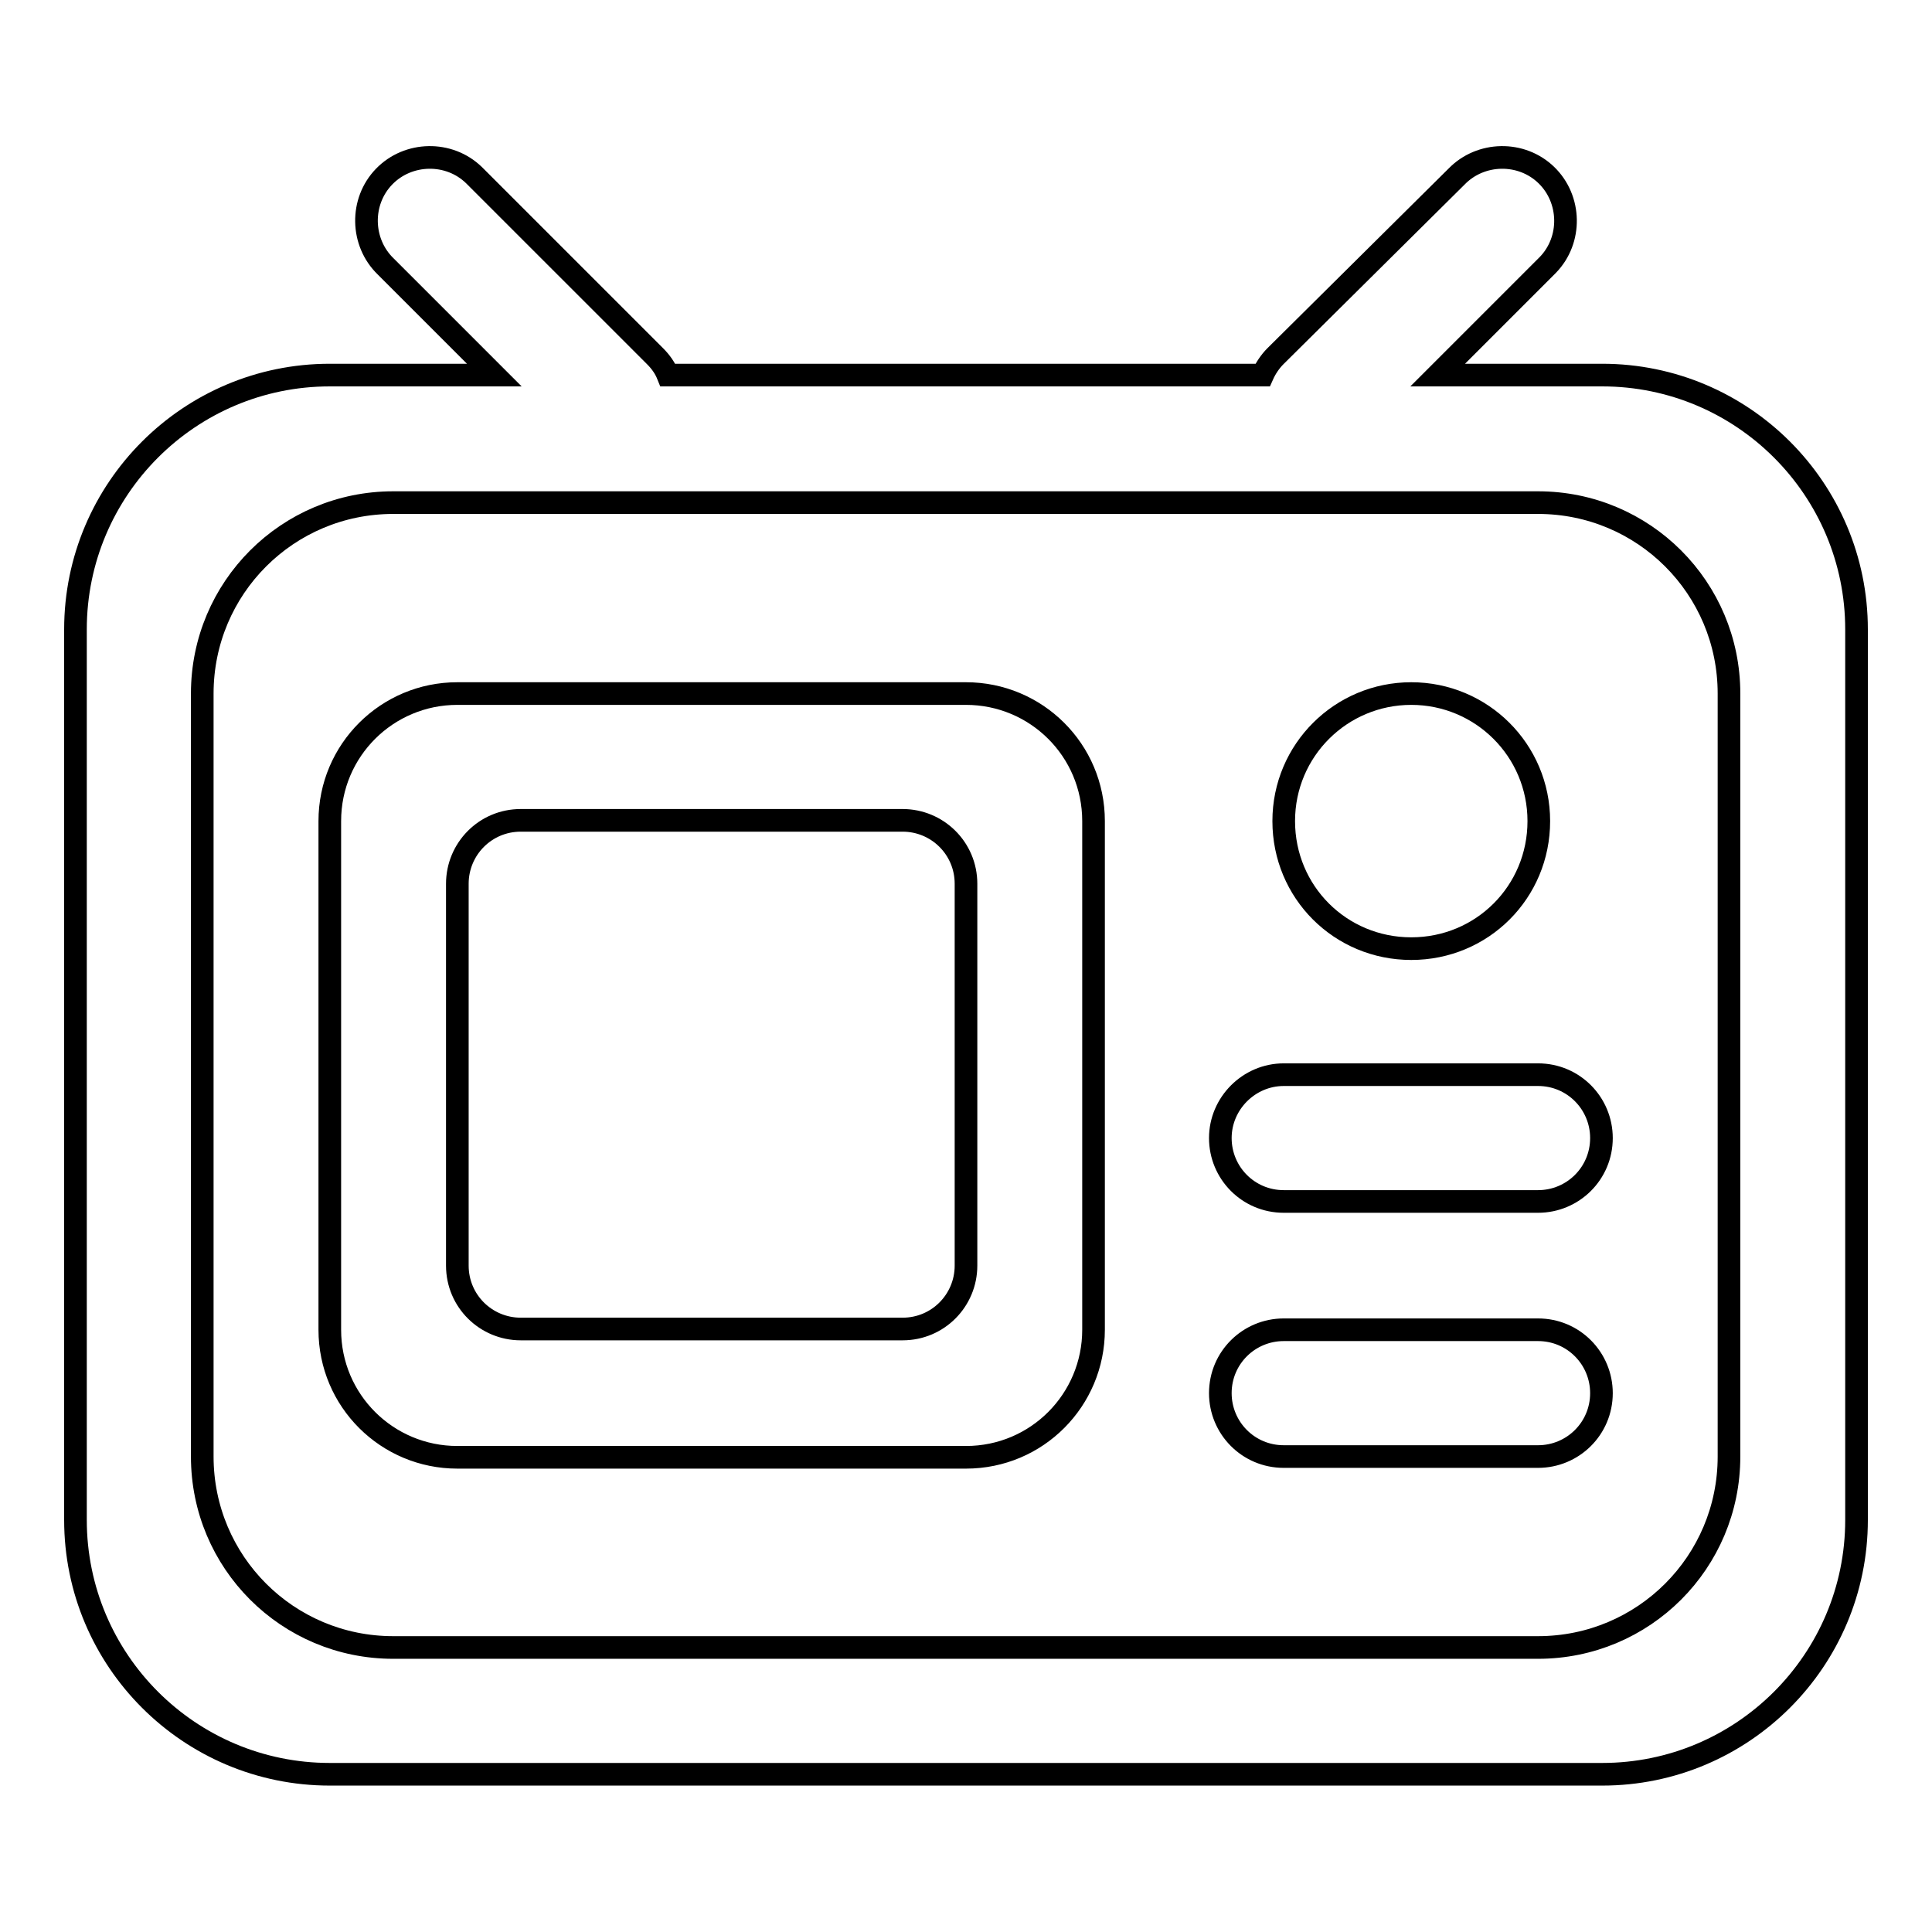
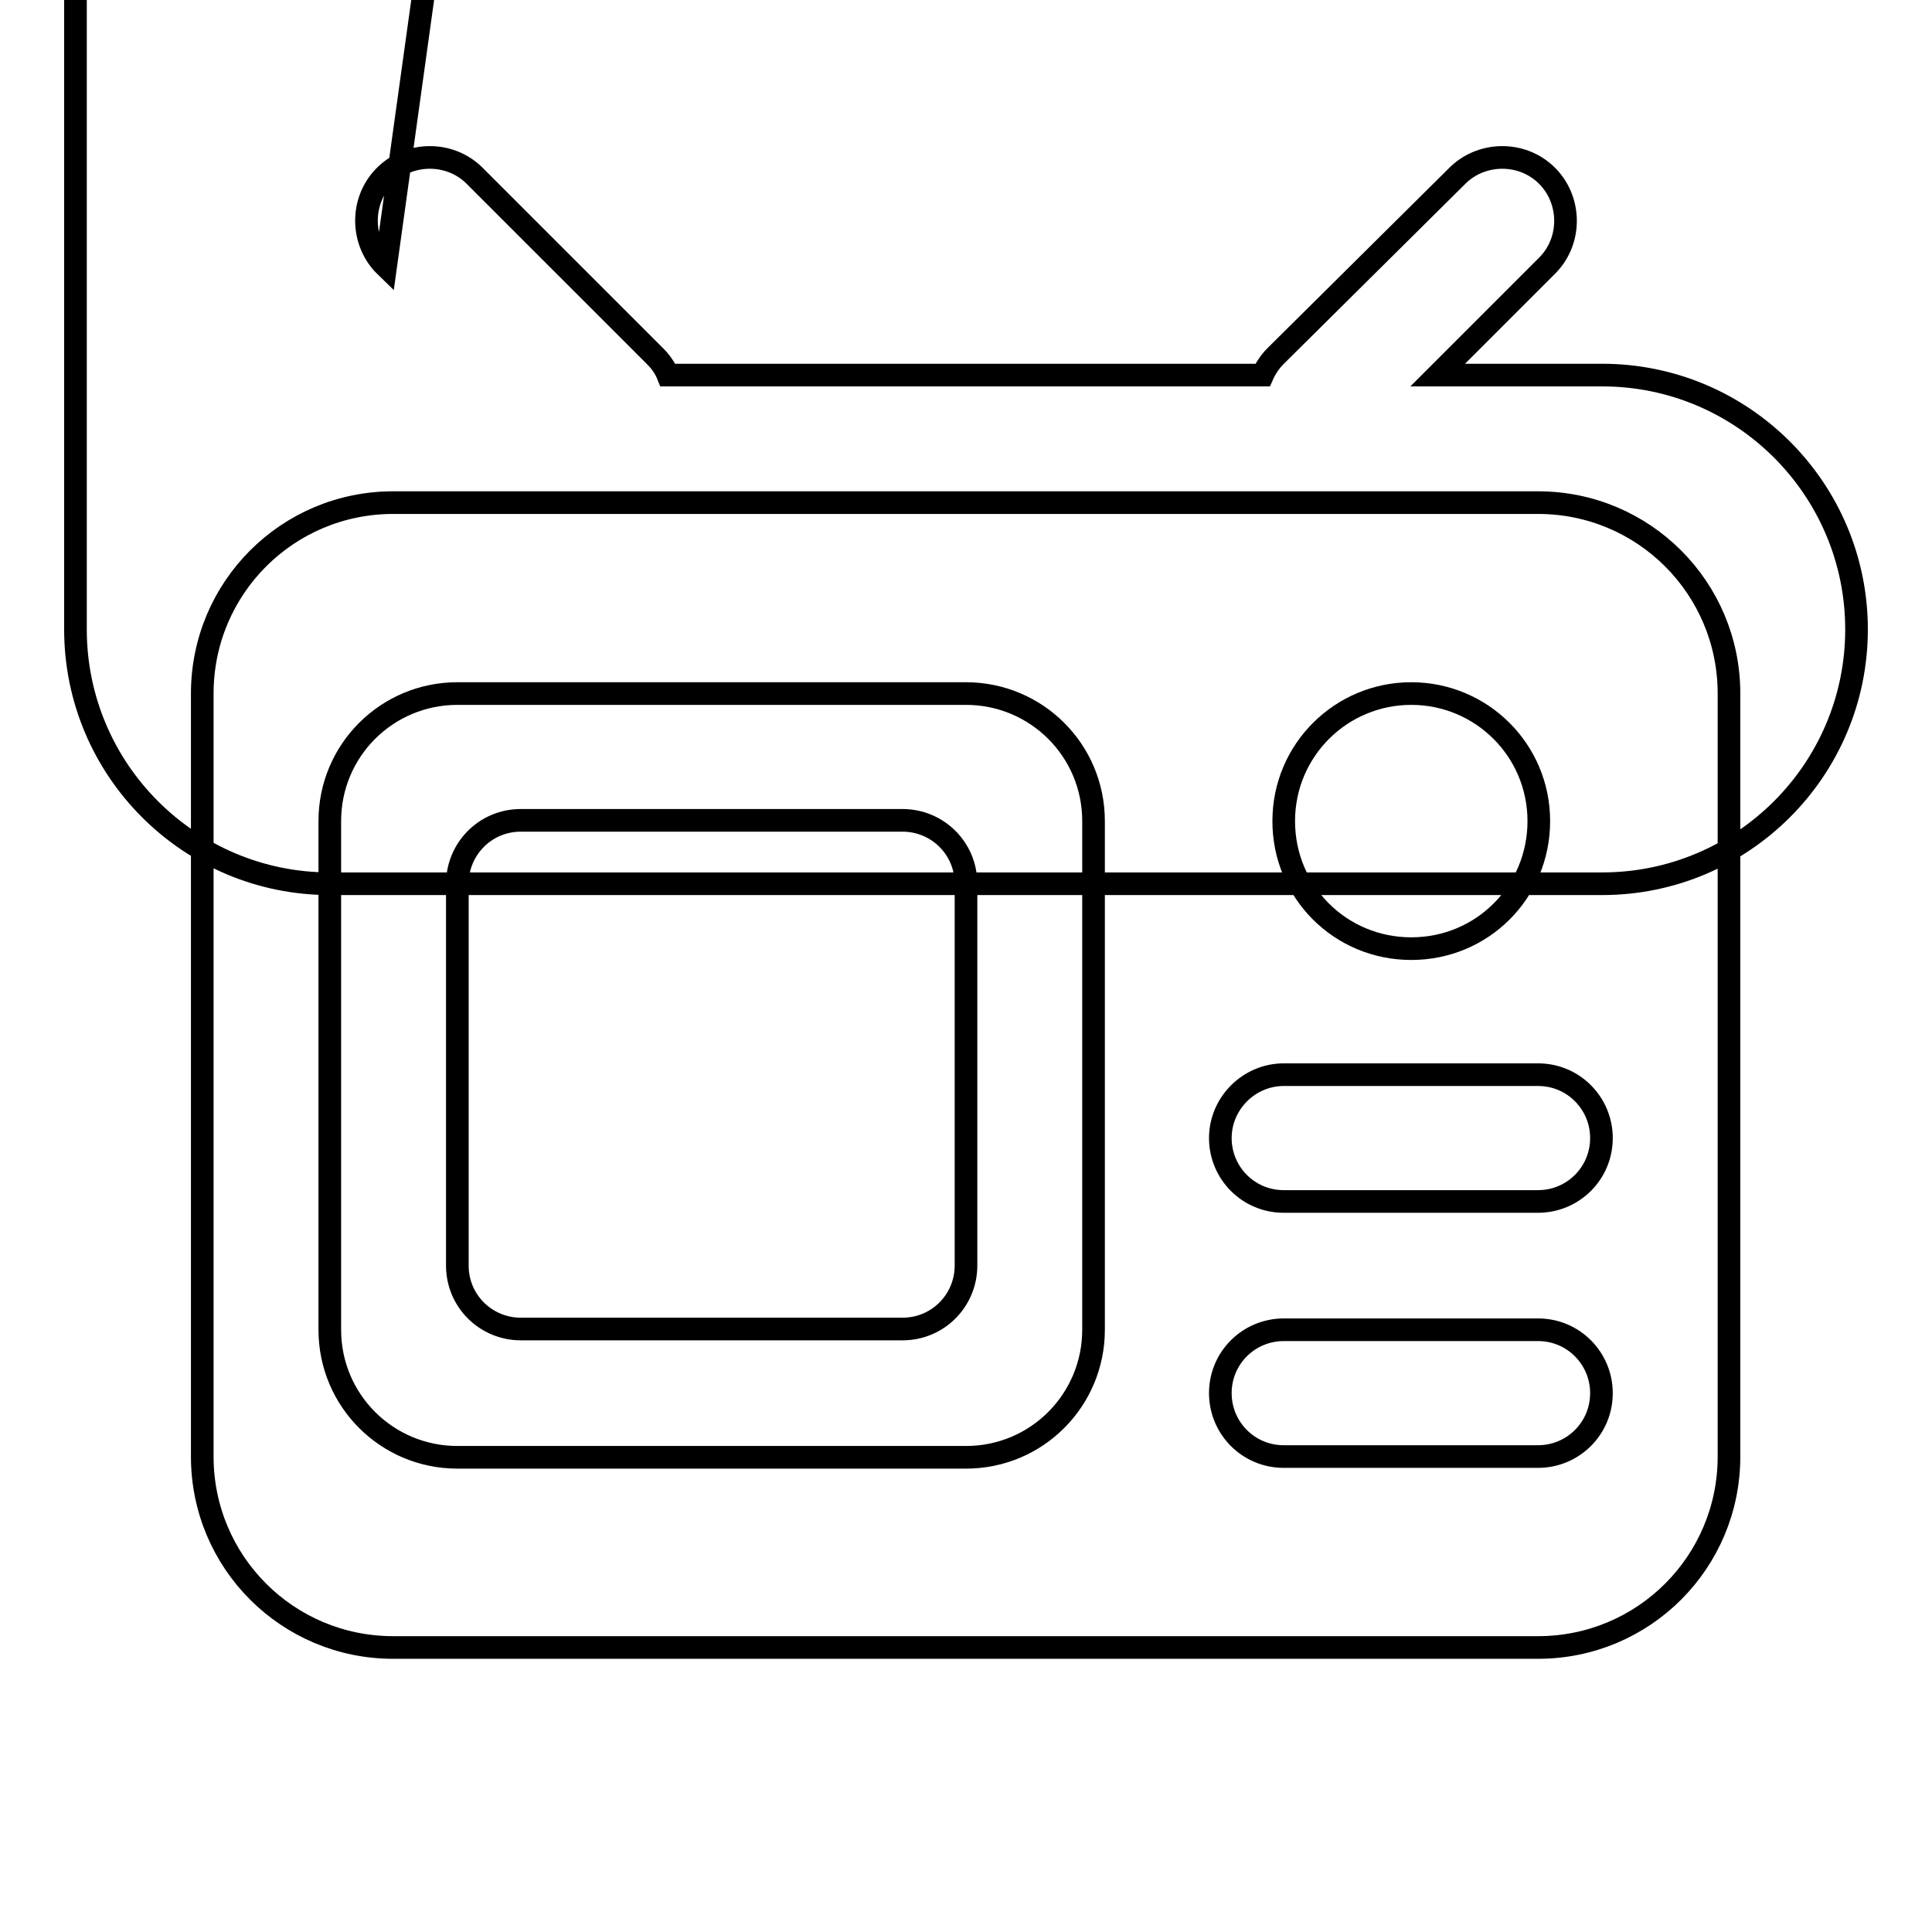
<svg xmlns="http://www.w3.org/2000/svg" version="1.1" x="0px" y="0px" viewBox="0 0 256 256" enable-background="new 0 0 256 256" xml:space="preserve">
  <g>
-     <path stroke-width="3" fill-opacity="0" stroke="#000000" d="M190.5,49.7h21.8c18.6,0,33.7,15.1,33.7,33.7v118c0,18.6-15.1,33.7-33.7,33.7H43.7 c-18.6,0-33.7-15.1-33.7-33.7v-118c0-18.6,15.1-33.7,33.7-33.7h21.8L51.1,35.3c-3.3-3.2-3.4-8.6-0.2-11.9s8.6-3.4,11.9-0.2 c0.1,0.1,0.1,0.1,0.2,0.2l23.8,23.8c0.7,0.7,1.3,1.5,1.7,2.5h78.8c0.4-0.9,1-1.8,1.7-2.5L193,23.4c3.2-3.3,8.6-3.4,11.9-0.2 s3.4,8.6,0.2,11.9c-0.1,0.1-0.1,0.1-0.2,0.2L190.5,49.7z M52.1,66.6c-14,0-25.3,11.3-25.3,25.3V193c0,14,11.3,25.3,25.3,25.3h151.7 c14,0,25.3-11.3,25.3-25.3V91.9c0-14-11.3-25.3-25.3-25.3H52.1z M60.6,91.9H128c9.3,0,16.9,7.5,16.9,16.9v67.4 c0,9.3-7.5,16.9-16.9,16.9H60.6c-9.3,0-16.9-7.5-16.9-16.9v-67.4C43.7,99.4,51.3,91.9,60.6,91.9z M69,108.7c-4.7,0-8.4,3.8-8.4,8.4 v50.6c0,4.7,3.8,8.4,8.4,8.4h50.6c4.7,0,8.4-3.8,8.4-8.4v-50.6c0-4.7-3.8-8.4-8.4-8.4H69z M170.1,176.2h33.7c4.7,0,8.4,3.8,8.4,8.4 c0,4.7-3.8,8.4-8.4,8.4h-33.7c-4.7,0-8.4-3.8-8.4-8.4C161.7,179.9,165.5,176.2,170.1,176.2z M170.1,142.4h33.7 c4.7,0,8.4,3.8,8.4,8.4c0,4.7-3.8,8.4-8.4,8.4h-33.7c-4.7,0-8.4-3.8-8.4-8.4C161.7,146.2,165.5,142.4,170.1,142.4z M187,91.9 c9.3,0,16.9,7.5,16.9,16.9s-7.5,16.9-16.9,16.9s-16.9-7.5-16.9-16.9S177.7,91.9,187,91.9z" />
+     <path stroke-width="3" fill-opacity="0" stroke="#000000" d="M190.5,49.7h21.8c18.6,0,33.7,15.1,33.7,33.7c0,18.6-15.1,33.7-33.7,33.7H43.7 c-18.6,0-33.7-15.1-33.7-33.7v-118c0-18.6,15.1-33.7,33.7-33.7h21.8L51.1,35.3c-3.3-3.2-3.4-8.6-0.2-11.9s8.6-3.4,11.9-0.2 c0.1,0.1,0.1,0.1,0.2,0.2l23.8,23.8c0.7,0.7,1.3,1.5,1.7,2.5h78.8c0.4-0.9,1-1.8,1.7-2.5L193,23.4c3.2-3.3,8.6-3.4,11.9-0.2 s3.4,8.6,0.2,11.9c-0.1,0.1-0.1,0.1-0.2,0.2L190.5,49.7z M52.1,66.6c-14,0-25.3,11.3-25.3,25.3V193c0,14,11.3,25.3,25.3,25.3h151.7 c14,0,25.3-11.3,25.3-25.3V91.9c0-14-11.3-25.3-25.3-25.3H52.1z M60.6,91.9H128c9.3,0,16.9,7.5,16.9,16.9v67.4 c0,9.3-7.5,16.9-16.9,16.9H60.6c-9.3,0-16.9-7.5-16.9-16.9v-67.4C43.7,99.4,51.3,91.9,60.6,91.9z M69,108.7c-4.7,0-8.4,3.8-8.4,8.4 v50.6c0,4.7,3.8,8.4,8.4,8.4h50.6c4.7,0,8.4-3.8,8.4-8.4v-50.6c0-4.7-3.8-8.4-8.4-8.4H69z M170.1,176.2h33.7c4.7,0,8.4,3.8,8.4,8.4 c0,4.7-3.8,8.4-8.4,8.4h-33.7c-4.7,0-8.4-3.8-8.4-8.4C161.7,179.9,165.5,176.2,170.1,176.2z M170.1,142.4h33.7 c4.7,0,8.4,3.8,8.4,8.4c0,4.7-3.8,8.4-8.4,8.4h-33.7c-4.7,0-8.4-3.8-8.4-8.4C161.7,146.2,165.5,142.4,170.1,142.4z M187,91.9 c9.3,0,16.9,7.5,16.9,16.9s-7.5,16.9-16.9,16.9s-16.9-7.5-16.9-16.9S177.7,91.9,187,91.9z" />
  </g>
</svg>